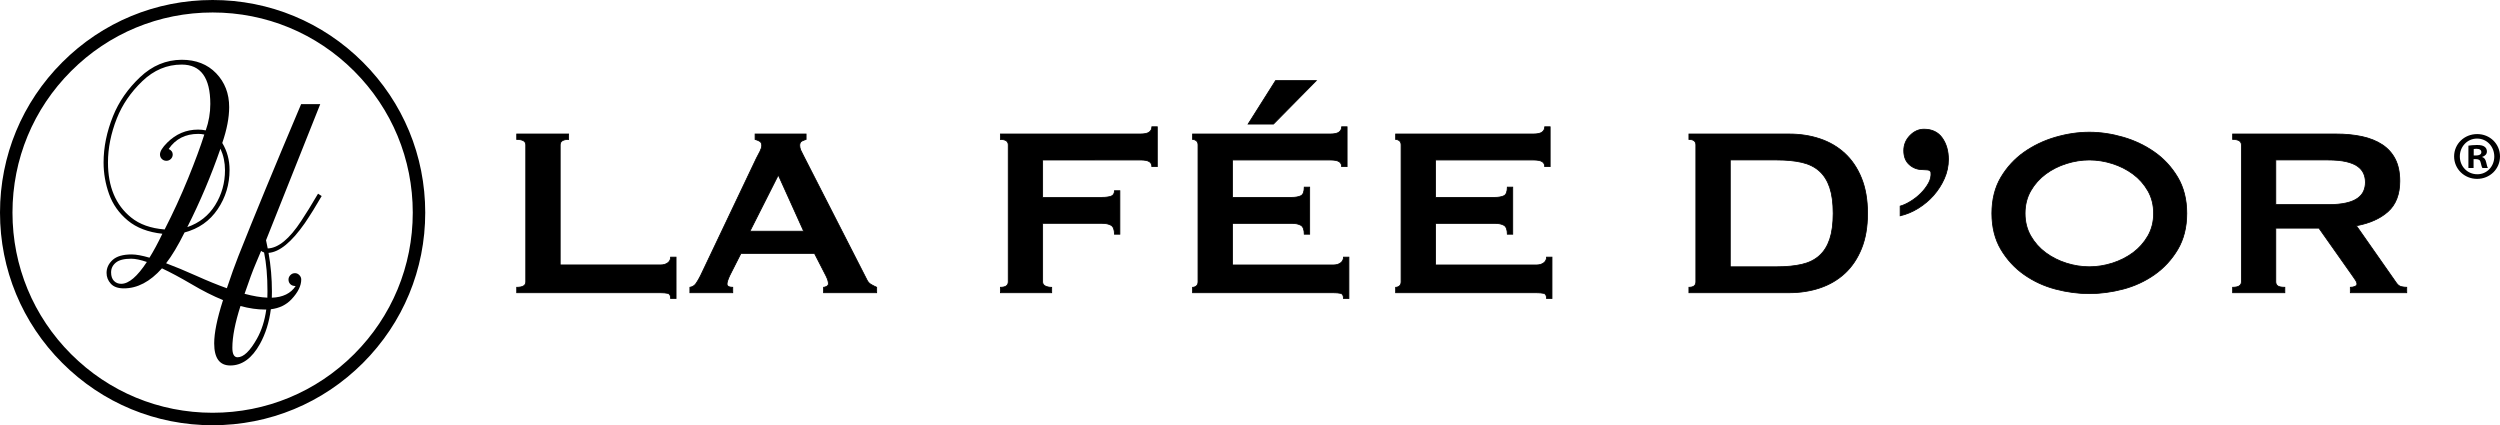
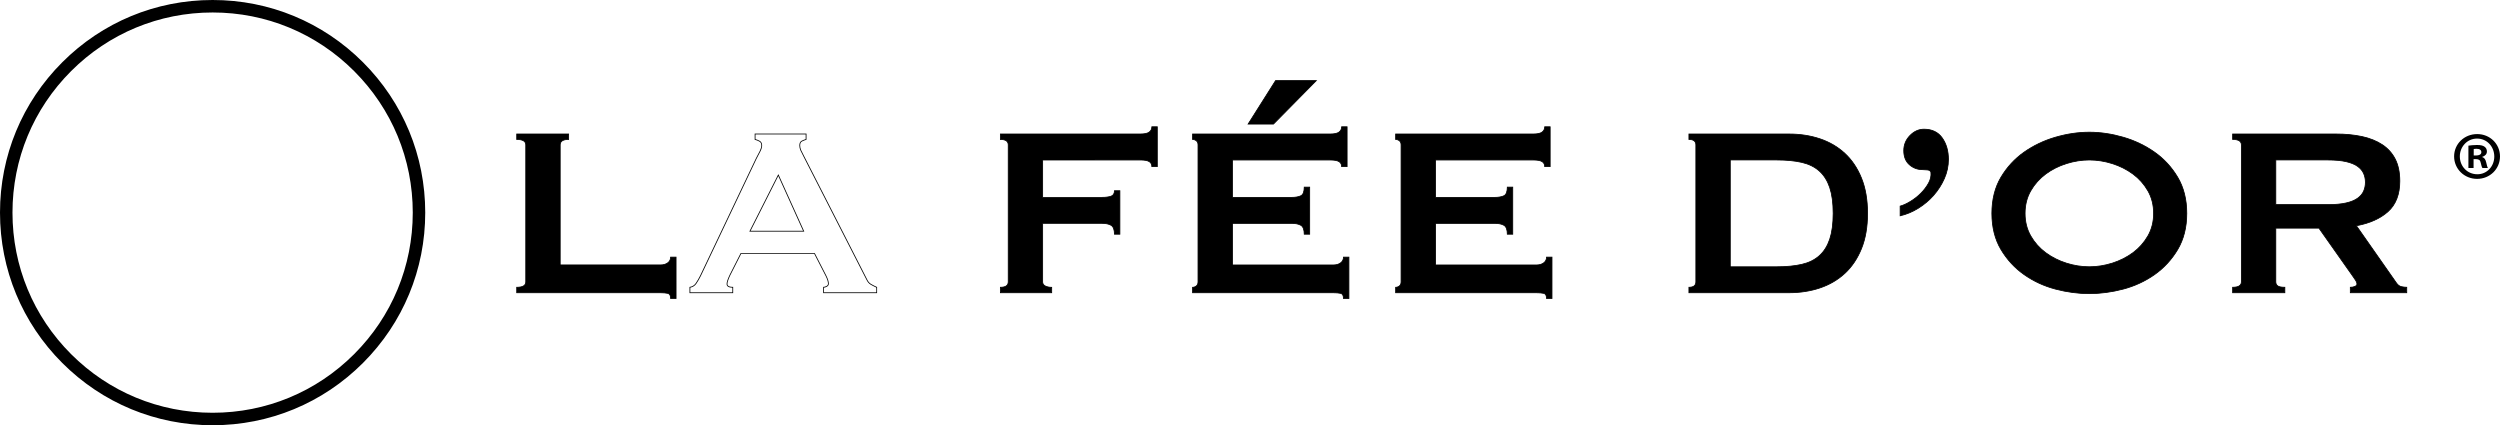
<svg xmlns="http://www.w3.org/2000/svg" version="1.1" id="Layer_6" x="0px" y="0px" viewBox="0 0 2586 439.87" style="enable-background:new 0 0 2586 439.87;" xml:space="preserve">
  <g>
    <g>
      <g>
        <path d="M693.68,308.73c0-3.12-0.99-4.89-2.96-5.31c-1.98-0.42-4.53-0.62-7.65-0.62H534.5v-5.62c6.24,0,9.36-1.88,9.36-5.62     v-141.7c0-3.75-3.12-5.62-9.36-5.62v-5.62h53.68v5.62c-5.83,0-8.74,1.87-8.74,5.62v124.22h103.62c3.12,0,5.67-0.73,7.65-2.19     c1.98-1.45,2.96-3.43,2.96-5.93h5.62v42.76H693.68z" />
        <path d="M699.71,309.14h-6.45v-0.41c0-2.92-0.86-4.53-2.64-4.9c-1.92-0.41-4.47-0.62-7.56-0.62H534.09v-6.45h0.41     c6.02,0,8.95-1.7,8.95-5.2v-141.7c0-3.5-2.93-5.21-8.95-5.21h-0.41v-6.44h54.51v6.44h-0.41c-5.6,0-8.32,1.7-8.32,5.21v123.8     h103.21c3.02,0,5.51-0.71,7.4-2.1c1.88-1.38,2.8-3.22,2.8-5.6v-0.41h6.45V309.14z M694.08,308.32h4.8v-41.93h-4.8     c-0.11,2.43-1.15,4.4-3.12,5.85c-2.04,1.5-4.7,2.27-7.89,2.27H579.03V149.87c0-3.91,2.94-5.94,8.74-6.03v-4.79h-52.85v4.79     c6.21,0.09,9.36,2.11,9.36,6.03v141.7c0,3.92-3.15,5.94-9.36,6.03v4.79h148.15c3.19,0,5.72,0.21,7.73,0.63     C692.89,303.46,694,305.24,694.08,308.32z" />
      </g>
      <g>
-         <path d="M713.65,297.18c2.7-0.42,4.84-1.77,6.4-4.06c1.56-2.29,3.07-4.89,4.53-7.8l57.74-121.41c1.45-2.7,2.76-5.2,3.9-7.49     c1.14-2.29,1.72-4.26,1.72-5.93c0-2.08-0.73-3.53-2.19-4.37c-1.46-0.83-3.02-1.45-4.68-1.87v-5.62h52.75v5.62     c-1.46,0.42-2.92,0.99-4.37,1.72c-1.46,0.73-2.19,2.24-2.19,4.53c0,1.67,0.36,3.33,1.09,4.99c0.73,1.67,1.82,3.85,3.28,6.56     l64.92,127.03c1.04,2.29,2.44,3.95,4.21,4.99c1.76,1.04,3.79,2.08,6.09,3.12v5.62h-54.93v-5.62c0.83,0,1.87-0.31,3.12-0.94     c1.25-0.62,1.87-1.56,1.87-2.81c0-2.08-0.83-4.78-2.5-8.11l-11.86-23.1H766.4l-11.24,22.16c-2.08,4.37-3.12,7.49-3.12,9.36     c0,2.29,1.98,3.43,5.93,3.43v5.62h-44.32V297.18z M831.31,239.13l-26.22-58.05l-29.34,58.05H831.31z" />
        <path d="M907.26,303.21H851.5v-6.45h0.41c0.76,0,1.75-0.3,2.93-0.9c1.11-0.55,1.64-1.35,1.64-2.44c0-2-0.82-4.67-2.45-7.93     l-11.74-22.87h-75.65l-11.12,21.93c-2.04,4.28-3.08,7.37-3.08,9.18c0,0.75,0,3.02,5.52,3.02h0.41v6.45h-45.15v-6.39l0.35-0.05     c2.58-0.4,4.64-1.7,6.12-3.88c1.55-2.27,3.06-4.88,4.5-7.76l57.74-121.4c1.46-2.73,2.78-5.24,3.91-7.5     c1.11-2.22,1.67-4.16,1.67-5.74c0-1.93-0.65-3.25-1.98-4.01c-1.42-0.81-2.96-1.42-4.58-1.83l-0.31-0.08v-6.35h53.58v6.34     l-0.3,0.09c-1.44,0.41-2.88,0.98-4.3,1.69c-1.32,0.66-1.96,2.02-1.96,4.15c0,1.61,0.36,3.23,1.06,4.83     c0.72,1.65,1.82,3.84,3.26,6.52l64.92,127.04c1,2.22,2.36,3.83,4.05,4.83c1.73,1.03,3.77,2.07,6.05,3.1l0.24,0.11V303.21z      M852.33,302.39h54.1v-4.94c-2.21-1.01-4.19-2.03-5.88-3.03c-1.84-1.08-3.31-2.82-4.38-5.18l-64.91-127.01     c-1.45-2.7-2.56-4.91-3.29-6.58c-0.75-1.7-1.13-3.44-1.13-5.16c0-2.45,0.81-4.09,2.41-4.9c1.36-0.68,2.75-1.24,4.14-1.66v-4.89     h-51.92v4.88c1.57,0.42,3.07,1.04,4.47,1.83c1.59,0.92,2.4,2.51,2.4,4.73c0,1.72-0.59,3.77-1.76,6.11     c-1.13,2.27-2.45,4.79-3.91,7.5L724.95,285.5c-1.46,2.92-2.99,5.56-4.56,7.86c-1.55,2.28-3.68,3.68-6.33,4.17v4.85h43.49v-4.79     c-3.94-0.08-5.93-1.38-5.93-3.84c0-1.95,1.03-5.07,3.16-9.54l11.36-22.4h76.66l0.12,0.23l11.86,23.1     c1.69,3.38,2.54,6.17,2.54,8.3c0,1.41-0.71,2.48-2.1,3.18c-1.1,0.56-2.07,0.88-2.89,0.96V302.39z M831.96,239.55h-56.87l0.3-0.6     l29.73-58.83L831.96,239.55z M776.43,238.72h54.24l-25.6-56.68L776.43,238.72z" />
      </g>
      <g>
        <path d="M1191.49,172.34c0-2.29-0.89-4-2.65-5.15c-1.77-1.14-4.84-1.72-9.21-1.72H1078.5v38.7h61.17c4.16,0,7.38-0.41,9.68-1.25     c2.29-0.83,3.43-2.7,3.43-5.62h5.62v44.94h-5.62c0-4.78-1.15-7.85-3.43-9.21c-2.29-1.35-5.52-2.03-9.68-2.03h-61.17v60.55     c0,1.87,0.88,3.28,2.65,4.21c1.77,0.94,4,1.41,6.71,1.41v5.62h-53.06v-5.62c5.41,0,8.11-1.88,8.11-5.62v-141.7     c0-3.75-2.71-5.62-8.11-5.62v-5.62h144.82c4.37,0,7.44-0.67,9.21-2.03c1.77-1.35,2.65-3.17,2.65-5.46h5.62v41.2H1191.49z" />
        <path d="M1088.28,303.21h-53.89v-6.45h0.41c5.18,0,7.7-1.7,7.7-5.2v-141.7c0-3.5-2.52-5.21-7.7-5.21h-0.41v-6.44h145.23     c4.26,0,7.27-0.65,8.96-1.95c1.68-1.28,2.49-2.96,2.49-5.13v-0.41h6.45v42.03h-6.45v-0.41c0-2.15-0.81-3.72-2.46-4.8     c-1.7-1.1-4.72-1.65-8.98-1.65h-100.71v37.87h60.76c4.1,0,7.31-0.41,9.53-1.22c2.13-0.77,3.16-2.48,3.16-5.23v-0.41h6.45v45.77     h-6.45v-0.41c0-4.6-1.09-7.58-3.23-8.85c-2.22-1.31-5.4-1.97-9.46-1.97h-60.76v60.14c0,1.72,0.8,2.98,2.43,3.85     c1.7,0.9,3.89,1.36,6.52,1.36h0.41V303.21z M1035.22,302.39h52.23v-4.79c-2.58-0.05-4.76-0.54-6.49-1.45     c-1.91-1.01-2.87-2.55-2.87-4.58V230.6h61.59c4.21,0,7.53,0.7,9.89,2.08c2.35,1.39,3.57,4.47,3.63,9.15h4.79v-44.12h-4.8     c-0.11,2.86-1.35,4.74-3.7,5.59c-2.32,0.84-5.62,1.27-9.82,1.27h-61.59v-39.53h101.54c4.42,0,7.59,0.6,9.43,1.78     c1.78,1.15,2.73,2.86,2.83,5.08h4.8v-40.37h-4.8c-0.1,2.22-1.05,4.03-2.81,5.38c-1.86,1.43-4.95,2.12-9.46,2.12h-144.41v4.79     c5.39,0.1,8.11,2.13,8.11,6.03v141.7c0,3.91-2.73,5.93-8.11,6.03V302.39z" />
      </g>
      <g>
        <path d="M1387.8,172.34c0-2.29-0.89-4-2.65-5.15c-1.77-1.14-4.84-1.72-9.21-1.72h-101.12v38.7h61.17c4.16,0,7.38-0.57,9.67-1.72     c2.29-1.14,3.43-4.11,3.43-8.89h5.62v48.69h-5.62c0-4.78-1.15-7.85-3.43-9.21c-2.29-1.35-5.51-2.03-9.67-2.03h-61.17v43.07     h104.25c3.12,0,5.67-0.73,7.65-2.19c1.97-1.45,2.96-3.43,2.96-5.93h5.62v42.76h-5.62c0-3.12-0.99-4.89-2.96-5.31     c-1.98-0.42-4.53-0.62-7.65-0.62h-145.44v-5.62c1.45,0,2.76-0.47,3.9-1.41c1.14-0.94,1.72-2.34,1.72-4.21v-141.7     c0-1.88-0.58-3.28-1.72-4.22c-1.15-0.94-2.45-1.4-3.9-1.4v-5.62h142.32c4.37,0,7.44-0.67,9.21-2.03     c1.76-1.35,2.65-3.17,2.65-5.46h5.62v41.2H1387.8z M1317.26,128.33h-26.22l28.4-44.94h42.14L1317.26,128.33z" />
        <path d="M1395.71,309.14h-6.45v-0.41c0-2.92-0.86-4.53-2.64-4.9c-1.93-0.41-4.47-0.61-7.56-0.61H1233.2v-6.45h0.41     c1.35,0,2.57-0.44,3.64-1.31c1.04-0.85,1.57-2.16,1.57-3.89v-141.7c0-1.76-0.51-3.03-1.57-3.9c-1.06-0.87-2.29-1.31-3.64-1.31     h-0.41v-6.44h142.74c4.26,0,7.27-0.65,8.96-1.95c1.68-1.28,2.49-2.96,2.49-5.13v-0.41h6.45v42.03h-6.45v-0.41     c0-2.15-0.81-3.72-2.46-4.8c-1.7-1.1-4.72-1.65-8.98-1.65h-100.71v37.87h60.76c4.08,0,7.27-0.56,9.49-1.67     c2.13-1.06,3.21-3.93,3.21-8.52v-0.41h6.45v49.52h-6.45v-0.41c0-4.6-1.09-7.58-3.23-8.85c-2.22-1.31-5.4-1.97-9.46-1.97h-60.76     v42.24h103.83c3.02,0,5.51-0.71,7.4-2.1c1.88-1.38,2.8-3.22,2.8-5.6v-0.41h6.45V309.14z M1390.08,308.32h4.8v-41.93h-4.8     c-0.11,2.43-1.15,4.4-3.12,5.85c-2.04,1.5-4.7,2.27-7.89,2.27H1274.4v-43.9h61.59c4.21,0,7.53,0.7,9.88,2.08     c2.35,1.39,3.57,4.47,3.64,9.15h4.79v-47.86h-4.79c-0.07,4.7-1.3,7.67-3.66,8.85c-2.34,1.17-5.65,1.76-9.86,1.76h-61.59v-39.53     h101.54c4.42,0,7.59,0.6,9.43,1.78c1.78,1.15,2.73,2.86,2.83,5.08h4.8v-40.37h-4.8c-0.1,2.22-1.05,4.03-2.81,5.38     c-1.86,1.43-4.95,2.12-9.46,2.12h-141.91v4.8c1.38,0.08,2.64,0.58,3.75,1.49c1.24,1.02,1.87,2.54,1.87,4.54v141.7     c0,1.99-0.63,3.52-1.87,4.53c-1.11,0.91-2.37,1.41-3.75,1.49v4.8h145.03c3.19,0,5.72,0.21,7.73,0.63     C1388.89,303.46,1389.99,305.24,1390.08,308.32z M1317.44,128.75h-27.14l0.4-0.64l28.52-45.14h43.35L1317.44,128.75z      M1291.8,127.92h25.29l43.5-44.12h-40.92L1291.8,127.92z" />
      </g>
      <g>
        <path d="M1597.85,172.34c0-2.29-0.89-4-2.65-5.15c-1.77-1.14-4.84-1.72-9.21-1.72h-101.12v38.7h61.17c4.16,0,7.38-0.57,9.67-1.72     c2.29-1.14,3.43-4.11,3.43-8.89h5.62v48.69h-5.62c0-4.78-1.15-7.85-3.43-9.21c-2.29-1.35-5.52-2.03-9.67-2.03h-61.17v43.07     h104.24c3.12,0,5.67-0.73,7.65-2.19c1.98-1.45,2.97-3.43,2.97-5.93h5.62v42.76h-5.62c0-3.12-0.99-4.89-2.97-5.31     c-1.98-0.42-4.53-0.62-7.65-0.62h-145.44v-5.62c1.45,0,2.76-0.47,3.9-1.41c1.14-0.94,1.72-2.34,1.72-4.21v-141.7     c0-1.88-0.58-3.28-1.72-4.22c-1.15-0.94-2.45-1.4-3.9-1.4v-5.62h142.32c4.37,0,7.44-0.67,9.21-2.03     c1.77-1.35,2.65-3.17,2.65-5.46h5.62v41.2H1597.85z" />
        <path d="M1605.76,309.14h-6.45v-0.41c0-2.92-0.86-4.53-2.64-4.9c-1.92-0.41-4.47-0.61-7.56-0.61h-145.86v-6.45h0.41     c1.35,0,2.57-0.44,3.64-1.31c1.04-0.85,1.56-2.16,1.56-3.89v-141.7c0-1.76-0.51-3.03-1.56-3.9c-1.06-0.87-2.29-1.31-3.64-1.31     h-0.41v-6.44h142.74c4.26,0,7.27-0.65,8.96-1.95c1.68-1.28,2.49-2.96,2.49-5.13v-0.41h6.45v42.03h-6.45v-0.41     c0-2.15-0.81-3.72-2.46-4.8c-1.7-1.1-4.73-1.65-8.98-1.65h-100.71v37.87h60.76c4.08,0,7.27-0.56,9.49-1.67     c2.13-1.06,3.21-3.93,3.21-8.52v-0.41h6.44v49.52h-6.44v-0.41c0-4.6-1.09-7.58-3.23-8.85c-2.22-1.31-5.4-1.97-9.46-1.97h-60.76     v42.24h103.83c3.02,0,5.51-0.71,7.4-2.1c1.88-1.38,2.8-3.22,2.8-5.6v-0.41h6.45V309.14z M1600.13,308.32h4.79v-41.93h-4.8     c-0.11,2.43-1.15,4.4-3.12,5.85c-2.04,1.5-4.7,2.27-7.89,2.27h-104.66v-43.9h61.59c4.21,0,7.53,0.7,9.88,2.08     c2.35,1.39,3.57,4.47,3.64,9.15h4.79v-47.86h-4.79c-0.07,4.7-1.3,7.67-3.66,8.85c-2.34,1.17-5.65,1.76-9.86,1.76h-61.59v-39.53     h101.54c4.42,0,7.59,0.6,9.43,1.78c1.78,1.15,2.73,2.86,2.83,5.08h4.8v-40.37h-4.8c-0.1,2.22-1.05,4.03-2.81,5.38     c-1.86,1.43-4.95,2.12-9.46,2.12h-141.91v4.8c1.38,0.08,2.64,0.58,3.75,1.49c1.24,1.02,1.87,2.54,1.87,4.54v141.7     c0,1.99-0.63,3.52-1.87,4.53c-1.11,0.91-2.37,1.41-3.75,1.49v4.8h145.03c3.2,0,5.73,0.21,7.73,0.63     C1598.94,303.46,1600.04,305.24,1600.13,308.32z" />
      </g>
      <g>
        <path d="M1850.66,138.63c11.44,0,22.11,1.67,31.99,4.99c9.88,3.33,18.46,8.38,25.75,15.14c7.28,6.77,13,15.29,17.17,25.59     c4.16,10.3,6.24,22.42,6.24,36.36c0,13.94-2.08,26.06-6.24,36.36c-4.16,10.3-9.88,18.83-17.17,25.59     c-7.28,6.77-15.87,11.81-25.75,15.14c-9.88,3.33-20.55,4.99-31.99,4.99h-103.62v-5.62c4.78,0,7.18-1.88,7.18-5.62v-141.7     c0-3.75-2.39-5.62-7.18-5.62v-5.62H1850.66z M1838.17,275.96c9.78,0,18.31-0.83,25.59-2.5c7.28-1.66,13.32-4.63,18.1-8.9     c4.79-4.26,8.38-9.93,10.77-17.01c2.39-7.07,3.59-16.02,3.59-26.84c0-10.82-1.2-19.76-3.59-26.84     c-2.39-7.07-5.98-12.74-10.77-17.01c-4.79-4.26-10.82-7.22-18.1-8.89c-7.28-1.66-15.81-2.5-25.59-2.5h-48.38v110.49H1838.17z" />
        <path d="M1850.66,303.21h-104.04v-6.45h0.41c4.55,0,6.76-1.7,6.76-5.2v-141.7c0-3.5-2.21-5.21-6.76-5.21h-0.41v-6.44h104.04     c11.43,0,22.24,1.69,32.12,5.01c9.89,3.33,18.6,8.46,25.9,15.22c7.29,6.77,13.1,15.43,17.27,25.74     c4.16,10.3,6.27,22.59,6.27,36.52c0,13.93-2.11,26.22-6.27,36.52c-4.17,10.32-9.98,18.97-17.27,25.74     c-7.3,6.78-16.01,11.9-25.9,15.23C1872.9,301.53,1862.09,303.21,1850.66,303.21z M1747.45,302.39h103.21     c11.35,0,22.07-1.67,31.86-4.97c9.78-3.29,18.39-8.35,25.6-15.05c7.2-6.68,12.94-15.24,17.06-25.44     c4.12-10.2,6.21-22.38,6.21-36.21c0-13.82-2.09-26-6.21-36.21c-4.12-10.2-9.86-18.76-17.06-25.45     c-7.21-6.69-15.82-11.75-25.6-15.05c-9.8-3.3-20.52-4.97-31.86-4.97h-103.21v4.79c4.76,0.11,7.18,2.14,7.18,6.03v141.7     c0,3.89-2.41,5.92-7.18,6.03V302.39z M1838.17,276.37h-48.79V165.05h48.79c9.75,0,18.39,0.84,25.68,2.51     c7.32,1.68,13.47,4.7,18.28,8.99c4.82,4.3,8.48,10.08,10.88,17.19c2.4,7.09,3.61,16.16,3.61,26.97c0,10.82-1.21,19.89-3.61,26.97     c-2.41,7.12-6.07,12.9-10.88,17.19c-4.82,4.3-10.97,7.32-18.28,8.99C1856.6,275.53,1847.96,276.37,1838.17,276.37z      M1790.21,275.54h47.96c9.72,0,18.3-0.84,25.5-2.48c7.18-1.64,13.21-4.6,17.92-8.8c4.71-4.19,8.29-9.85,10.65-16.83     c2.37-7,3.57-15.98,3.57-26.71c0-10.72-1.2-19.71-3.57-26.71c-2.36-6.97-5.94-12.63-10.65-16.84c-4.71-4.19-10.74-7.15-17.92-8.8     c-7.23-1.65-15.81-2.49-25.5-2.49h-47.96V275.54z" />
      </g>
      <g>
        <path d="M1965.51,213.22c3.12-0.83,6.66-2.44,10.61-4.84c3.95-2.39,7.54-5.2,10.77-8.42c3.22-3.22,5.88-6.71,7.96-10.46     c2.08-3.75,2.91-7.49,2.5-11.24c-0.42-1.45-1.56-2.29-3.43-2.5c-1.87-0.2-3.64-0.31-5.31-0.31c-5.2,0-9.73-1.71-13.58-5.15     c-3.85-3.43-5.77-8.27-5.77-14.51c0-6.03,2.13-11.24,6.4-15.61c4.26-4.37,9.1-6.55,14.52-6.55c8.32,0,14.61,3.02,18.88,9.05     c4.26,6.04,6.4,13.42,6.4,22.16c0,6.87-1.4,13.47-4.22,19.82c-2.81,6.35-6.5,12.12-11.08,17.32c-4.58,5.2-9.89,9.68-15.92,13.42     c-6.04,3.74-12.28,6.35-18.73,7.8V213.22z" />
        <path d="M1965.09,223.73V212.9l0.31-0.08c3.06-0.81,6.59-2.42,10.5-4.79c3.9-2.36,7.5-5.17,10.69-8.36     c3.18-3.18,5.84-6.67,7.89-10.36c2.03-3.66,2.85-7.36,2.45-10.99c-0.36-1.22-1.37-1.94-3.07-2.13c-1.9-0.21-3.67-0.31-5.26-0.31     c-5.29,0-9.95-1.77-13.85-5.25c-3.92-3.5-5.91-8.48-5.91-14.82c0-6.12,2.19-11.47,6.52-15.9c4.32-4.43,9.31-6.68,14.81-6.68     c8.42,0,14.89,3.1,19.22,9.23c4.3,6.08,6.48,13.62,6.48,22.4c0,6.9-1.43,13.62-4.25,19.99c-2.81,6.35-6.56,12.21-11.15,17.43     c-4.58,5.21-9.97,9.75-16.01,13.5c-6.06,3.76-12.4,6.4-18.85,7.86L1965.09,223.73z M1965.92,213.54v9.15     c6.19-1.46,12.27-4.02,18.09-7.63c5.97-3.71,11.3-8.2,15.83-13.34c4.53-5.15,8.23-10.94,11.01-17.22     c2.77-6.26,4.18-12.87,4.18-19.65c0-8.61-2.13-15.98-6.32-21.92c-4.17-5.89-10.41-8.88-18.54-8.88c-5.27,0-10.06,2.16-14.22,6.43     c-4.17,4.27-6.28,9.42-6.28,15.32c0,6.09,1.9,10.87,5.64,14.2c3.75,3.35,8.22,5.04,13.3,5.04c1.62,0,3.42,0.11,5.35,0.32     c2.04,0.23,3.32,1.17,3.79,2.79c0.44,3.88-0.42,7.74-2.53,11.55c-2.09,3.76-4.79,7.31-8.03,10.55     c-3.24,3.24-6.89,6.09-10.85,8.49C1972.49,211.07,1968.99,212.68,1965.92,213.54z" />
      </g>
      <g>
        <path d="M2161.2,136.76c11.44,0,23.1,1.72,34.96,5.15c11.86,3.43,22.68,8.58,32.46,15.45c9.78,6.87,17.79,15.56,24.03,26.06     c6.24,10.51,9.36,22.94,9.36,37.3s-3.12,26.79-9.36,37.3c-6.24,10.51-14.25,19.19-24.03,26.06c-9.78,6.87-20.6,11.86-32.46,14.98     c-11.86,3.12-23.51,4.68-34.96,4.68c-11.45,0-23.1-1.56-34.95-4.68c-11.86-3.12-22.68-8.11-32.46-14.98     c-9.78-6.87-17.79-15.55-24.03-26.06c-6.24-10.51-9.36-22.94-9.36-37.3s3.12-26.79,9.36-37.3c6.24-10.5,14.25-19.2,24.03-26.06     c9.78-6.87,20.6-12.01,32.46-15.45C2138.1,138.47,2149.75,136.76,2161.2,136.76z M2161.2,165.47c-7.91,0-15.81,1.25-23.72,3.75     c-7.91,2.5-15.04,6.08-21.38,10.77c-6.35,4.68-11.5,10.46-15.45,17.32c-3.95,6.87-5.93,14.67-5.93,23.41     c0,8.74,1.98,16.54,5.93,23.41c3.95,6.87,9.1,12.64,15.45,17.32c6.35,4.68,13.47,8.27,21.38,10.77     c7.91,2.5,15.81,3.74,23.72,3.74c7.91,0,15.81-1.25,23.72-3.74c7.91-2.5,15.03-6.08,21.38-10.77     c6.34-4.68,11.49-10.46,15.45-17.32c3.95-6.87,5.93-14.67,5.93-23.41c0-8.74-1.98-16.54-5.93-23.41     c-3.96-6.87-9.11-12.64-15.45-17.32c-6.35-4.68-13.48-8.27-21.38-10.77C2177.01,166.72,2169.1,165.47,2161.2,165.47z" />
        <path d="M2161.2,304.15c-11.43,0-23.22-1.58-35.06-4.69c-11.86-3.12-22.82-8.18-32.59-15.05c-9.78-6.86-17.91-15.67-24.15-26.18     c-6.25-10.52-9.42-23.14-9.42-37.51c0-14.36,3.17-26.98,9.42-37.51c6.25-10.52,14.38-19.33,24.15-26.19     c9.77-6.86,20.73-12.07,32.58-15.51c11.84-3.43,23.64-5.17,35.07-5.17c11.43,0,23.23,1.74,35.07,5.17     c11.84,3.43,22.81,8.65,32.58,15.51c9.78,6.87,17.91,15.68,24.15,26.19c6.25,10.52,9.42,23.14,9.42,37.51     c0,14.37-3.17,26.99-9.42,37.51c-6.24,10.5-14.36,19.31-24.15,26.19c-9.78,6.86-20.74,11.93-32.59,15.05     C2184.42,302.57,2172.63,304.15,2161.2,304.15z M2161.2,137.17c-11.35,0-23.07,1.73-34.84,5.14     c-11.76,3.41-22.64,8.58-32.34,15.39c-9.68,6.79-17.72,15.52-23.92,25.93c-6.17,10.4-9.3,22.87-9.3,37.08     c0,14.21,3.13,26.69,9.3,37.09c6.18,10.41,14.23,19.13,23.92,25.93c9.69,6.81,20.57,11.83,32.33,14.92     c11.77,3.1,23.49,4.67,34.85,4.67s23.08-1.57,34.85-4.67c11.75-3.09,22.63-8.11,32.33-14.92c9.69-6.8,17.74-15.53,23.91-25.93     c6.18-10.39,9.31-22.87,9.31-37.09c0-14.21-3.13-26.69-9.31-37.08c-6.18-10.41-14.23-19.14-23.91-25.93     c-9.7-6.81-20.58-11.99-32.34-15.39C2184.28,138.9,2172.55,137.17,2161.2,137.17z M2161.2,276.37c-7.92,0-15.94-1.27-23.84-3.76     c-7.92-2.5-15.15-6.14-21.5-10.83c-6.36-4.69-11.6-10.56-15.56-17.45c-3.97-6.9-5.98-14.84-5.98-23.62     c0-8.77,2.01-16.72,5.98-23.62c3.96-6.88,9.2-12.76,15.56-17.45c6.36-4.69,13.59-8.33,21.5-10.83c7.91-2.5,15.93-3.77,23.84-3.77     c7.91,0,15.93,1.27,23.85,3.77c7.9,2.49,15.14,6.14,21.5,10.83c6.36,4.7,11.6,10.57,15.56,17.45c3.97,6.91,5.98,14.85,5.98,23.62     c0,8.76-2.01,16.71-5.98,23.62c-3.97,6.89-9.21,12.76-15.56,17.45c-6.36,4.69-13.6,8.34-21.5,10.83S2169.12,276.37,2161.2,276.37     z M2161.2,165.88c-7.82,0-15.76,1.26-23.59,3.73c-7.82,2.47-14.98,6.07-21.26,10.7c-6.27,4.63-11.43,10.41-15.34,17.2     c-3.9,6.77-5.87,14.57-5.87,23.2s1.98,16.43,5.87,23.2c3.91,6.79,9.07,12.57,15.34,17.19c6.28,4.64,13.43,8.24,21.26,10.71     c7.82,2.47,15.76,3.72,23.59,3.72c7.83,0,15.77-1.25,23.6-3.72c7.82-2.47,14.97-6.07,21.26-10.71     c6.26-4.62,11.42-10.41,15.34-17.19c3.9-6.78,5.87-14.59,5.87-23.2s-1.98-16.42-5.87-23.2c-3.91-6.78-9.07-12.57-15.34-17.2     c-6.29-4.63-13.44-8.23-21.26-10.7C2176.96,167.14,2169.02,165.88,2161.2,165.88z" />
      </g>
      <g>
        <path d="M2416.19,138.63c9.99,0,19.04,0.89,27.16,2.65c8.11,1.77,15.08,4.58,20.91,8.42c5.82,3.85,10.3,8.85,13.42,14.98     c3.12,6.14,4.68,13.69,4.68,22.63c0,13.73-4.06,24.24-12.17,31.52c-8.11,7.28-19.04,12.17-32.77,14.67l41.51,59.3     c1.45,2.08,3.17,3.33,5.15,3.74c1.98,0.42,3.79,0.63,5.46,0.63v5.62h-58.36v-5.62c1.87,0,3.48-0.31,4.84-0.94     c1.35-0.62,2.03-1.45,2.03-2.5c0-1.04-0.42-2.23-1.25-3.59c-0.83-1.35-2.08-3.17-3.74-5.46l-34.33-48.69h-44.63v55.55     c0,1.87,0.67,3.28,2.03,4.21c1.35,0.94,3.79,1.41,7.33,1.41v5.62h-54v-5.62c6.03,0,9.05-1.88,9.05-5.62v-141.7     c0-3.75-3.02-5.62-9.05-5.62v-5.62H2416.19z M2408.08,211.66c7.49,0,13.73-0.57,18.73-1.72c4.99-1.14,8.94-2.76,11.86-4.84     c2.91-2.08,4.99-4.53,6.24-7.33c1.25-2.81,1.87-5.88,1.87-9.21c0-3.33-0.62-6.4-1.87-9.21c-1.25-2.81-3.33-5.25-6.24-7.33     c-2.91-2.08-6.87-3.69-11.86-4.84c-4.99-1.14-11.24-1.72-18.73-1.72h-54v46.19H2408.08z" />
        <path d="M2489.96,303.21h-59.19v-6.45h0.41c1.8,0,3.37-0.3,4.66-0.9c1.2-0.55,1.79-1.25,1.79-2.12c0-0.95-0.4-2.09-1.19-3.37     c-0.82-1.32-2.07-3.15-3.73-5.44l-34.21-48.52h-44v55.14c0,1.74,0.61,3.01,1.85,3.87c1.28,0.89,3.66,1.33,7.1,1.33h0.41v6.45     h-54.82v-6.45h0.41c5.81,0,8.64-1.7,8.64-5.2v-141.7c0-3.5-2.83-5.21-8.64-5.21h-0.41v-6.44h107.16c9.96,0,19.12,0.9,27.24,2.66     c8.12,1.77,15.2,4.62,21.05,8.48c5.86,3.88,10.43,8.97,13.56,15.14c3.14,6.17,4.73,13.85,4.73,22.82     c0,13.79-4.14,24.5-12.31,31.83c-8.01,7.19-18.89,12.11-32.34,14.65l41.14,58.77c1.38,1.98,3.03,3.19,4.89,3.58     c1.93,0.41,3.74,0.62,5.38,0.62h0.41V303.21z M2431.59,302.39h57.53v-4.79c-1.59-0.03-3.31-0.24-5.13-0.63     c-2.07-0.43-3.89-1.75-5.4-3.91l-41.88-59.83l0.64-0.12c13.6-2.47,24.55-7.37,32.57-14.57c7.99-7.17,12.03-17.67,12.03-31.21     c0-8.84-1.56-16.39-4.64-22.44c-3.07-6.04-7.54-11.02-13.28-14.82c-5.76-3.8-12.75-6.62-20.77-8.36     c-8.06-1.75-17.17-2.64-27.07-2.64h-106.33v4.79c6.01,0.09,9.05,2.12,9.05,6.03v141.7c0,3.91-3.05,5.94-9.05,6.03v4.79h53.17     v-4.79c-3.43-0.04-5.77-0.52-7.15-1.48c-1.47-1.01-2.21-2.54-2.21-4.55v-55.97h45.26l0.12,0.17l34.33,48.69     c1.67,2.3,2.93,4.14,3.76,5.48c0.88,1.44,1.31,2.68,1.31,3.81c0,1.21-0.76,2.18-2.27,2.87c-1.3,0.6-2.84,0.93-4.59,0.97V302.39z      M2408.08,212.08h-54.41v-47.02h54.41c7.46,0,13.79,0.58,18.82,1.73c5.02,1.15,9.06,2.8,12.01,4.91c2.96,2.12,5.11,4.64,6.38,7.5     c1.27,2.84,1.91,6,1.91,9.37c0,3.38-0.64,6.53-1.91,9.38c-1.28,2.87-3.42,5.39-6.38,7.5c-2.95,2.11-6.99,3.76-12.01,4.91     C2421.9,211.5,2415.57,212.08,2408.08,212.08z M2354.5,211.25h53.58c7.43,0,13.7-0.57,18.63-1.71c4.91-1.12,8.85-2.72,11.71-4.77     c2.84-2.02,4.89-4.43,6.1-7.17c1.22-2.74,1.84-5.78,1.84-9.04c0-3.26-0.62-6.3-1.84-9.04c-1.21-2.73-3.27-5.14-6.1-7.17     c-2.86-2.04-6.8-3.64-11.71-4.77c-4.96-1.13-11.23-1.71-18.63-1.71h-53.58V211.25z" />
      </g>
    </g>
    <g>
      <path d="M2562.48,138.69c13.1,0,23.52,10.14,23.52,23.1s-10.42,23.24-23.67,23.24s-23.8-10.28-23.8-23.24s10.56-23.1,23.8-23.1    H2562.48z M2562.2,143.34c-10,0-17.75,8.31-17.75,18.45c0,10.28,7.75,18.45,18.03,18.45c10,0.14,17.61-8.17,17.61-18.31    c0-10.28-7.61-18.59-17.75-18.59H2562.2z M2558.67,173.77h-5.35v-23.1c2.11-0.28,5.07-0.7,8.87-0.7c4.37,0,6.34,0.7,7.89,1.83    c1.41,0.99,2.39,2.68,2.39,4.93c0,2.82-2.11,4.65-4.79,5.49v0.28c2.25,0.7,3.38,2.54,4.08,5.63c0.7,3.52,1.27,4.79,1.69,5.63    h-5.63c-0.7-0.85-1.13-2.82-1.83-5.63c-0.42-2.4-1.83-3.52-4.79-3.52h-2.54V173.77z M2558.82,160.81h2.54    c2.96,0,5.35-0.98,5.35-3.38c0-2.11-1.55-3.52-4.93-3.52c-1.41,0-2.4,0.14-2.96,0.28V160.81z" />
    </g>
  </g>
  <g>
    <g>
      <path d="M375.46,64.41C333.92,22.87,278.69,0,219.94,0C161.18,0,105.96,22.87,64.42,64.41C22.88,105.95,0,161.18,0,219.93    s22.88,113.98,64.42,155.52c41.54,41.54,96.76,64.41,155.51,64.41c58.75,0,113.98-22.87,155.52-64.41    c41.54-41.54,64.41-96.77,64.41-155.52S417,105.95,375.46,64.41z M366.32,366.32c-39.1,39.1-91.09,60.64-146.38,60.64    c-55.3,0-107.28-21.54-146.39-60.64s-60.64-91.09-60.64-146.39S34.45,112.65,73.55,73.55s91.09-60.64,146.39-60.64    c55.3,0,107.28,21.54,146.38,60.64c39.1,39.1,60.64,91.09,60.64,146.39S405.42,327.22,366.32,366.32z" />
-       <path d="M315.27,230.89c5.83-8.6,11.66-17.98,17.48-28.11l-3.77-2.43c-6.9,11.75-12.68,21.12-17.35,28.12    c-12.2,18.65-23.76,28.16-34.7,28.52l-1.75-8.48c16.77-41.87,35.46-88.82,56.09-140.82H311.5    c-27.44,64.83-49.09,117.28-64.96,157.36c-3.6,9.12-7.56,20.16-11.87,33.11c-9.44-3.35-19.81-7.58-31.12-12.66    c-12.01-5.38-22.59-9.77-31.73-13.18c6-7.72,12.37-18.34,19.1-31.88c14.62-3.85,26.03-11.86,34.23-24.01    c8.2-12.14,12.31-25.7,12.31-40.68c0-10.23-2.51-19.51-7.53-27.85c4.76-13.89,7.13-26.27,7.13-37.12    c0-13.98-4.48-25.64-13.45-34.97c-8.96-9.32-20.85-13.98-35.64-13.98c-16.14,0.09-30.52,6.09-43.11,18.03    c-12.6,11.92-21.9,25.33-27.91,40.21c-6.54,16.23-9.81,32.24-9.81,48.02c0,11.21,1.91,22.12,5.72,32.75    c3.8,10.62,10.24,19.7,19.3,27.24c9.05,7.53,20.99,12.11,35.78,13.72c-4.57,9.59-9.01,17.84-13.32,24.75    c-7.72-2.25-13.86-3.36-18.43-3.36c-8.96,0-15.53,1.91-19.7,5.71c-4.17,3.81-6.26,8.28-6.26,13.39c0,4.22,1.46,7.94,4.37,11.16    c2.91,3.23,7.42,4.85,13.53,4.85c13.98,0,27.12-6.91,39.41-20.72c8.79,4.12,18.91,9.55,30.4,16.28    c11.56,6.86,22.49,12.39,32.77,16.57c-0.07,0.22-0.14,0.43-0.21,0.65c-5.96,18.65-8.94,33.36-8.94,44.12    c0,15.24,5.56,22.86,16.68,22.86c12.2,0,22.42-7.44,30.67-22.32c5.78-10.44,9.53-22.39,11.26-35.85    c8.78-1.04,15.92-4.5,21.41-10.36c6.68-7.13,10.02-13.92,10.02-20.38c0-1.7-0.65-3.23-1.94-4.57c-1.31-1.34-2.8-2.02-4.51-2.02    c-1.89,0-3.48,0.68-4.77,2.02c-1.3,1.35-1.95,2.87-1.95,4.57c0,1.98,0.65,3.59,1.95,4.85c1.29,1.26,3.12,1.88,5.44,1.88    c-5,7.64-13.22,11.66-24.65,12.07c0.08-2.02,0.12-4.07,0.12-6.15c0-13.72-1.16-27.13-3.5-40.21    C289.04,260.76,301.55,250.53,315.27,230.89z M125.41,293.57c-3.05,0-5.56-1.01-7.53-3.02c-1.97-2.03-2.96-4.96-2.96-8.82    c0-4.03,1.64-7.4,4.91-10.09c3.27-2.69,8.59-4.03,15.94-4.03c4.22,0,9.59,1.13,16.14,3.36    C142.04,286.04,133.21,293.57,125.41,293.57z M228.04,153.82c3.13,6.91,4.7,14.3,4.7,22.2c0,13.18-3.38,25.22-10.15,36.12    s-16.39,18.49-28.85,22.79C207,208.66,218.44,181.63,228.04,153.82z M135.63,224.97c-15.95-12.82-23.94-31.78-23.94-56.89    c0-14.88,3.04-30.09,9.15-45.6c5.65-14.25,14.43-27.1,26.36-38.53c11.92-11.43,25.5-17.15,40.75-17.15    c19.72,0,29.59,13.58,29.59,40.75c0,9.33-1.57,18.43-4.71,27.31c-2.69-0.54-5.33-0.81-7.94-0.81c-12.29,0-22.96,4.53-32.01,13.58    c-4.93,4.93-7.4,8.97-7.4,12.11c0,1.88,0.65,3.45,1.95,4.71c1.29,1.26,2.84,1.88,4.64,1.88c1.8,0,3.34-0.62,4.64-1.88    c1.3-1.26,1.95-2.83,1.95-4.71c0-2.42-1.39-4.31-4.17-5.65c7.08-10.39,17.26-15.6,30.53-15.6c2.06,0,4.17,0.22,6.32,0.67    c-3.95,12.46-9.55,27.62-16.82,45.46c-7.27,17.84-15.33,35.42-24.21,52.73C155.9,236.19,144.32,232.07,135.63,224.97z     M264.3,273.27l5.78-13.73c0.9,0.72,1.92,1.26,3.09,1.62c2.34,11.12,3.5,24.56,3.5,40.35c0,2.17-0.05,4.3-0.13,6.39    c-6.72-0.27-14.57-1.59-23.56-3.99C257.78,289.85,261.56,279.65,264.3,273.27z M265.84,350.26c-7.21,12.87-13.92,19.3-20.11,19.3    c-3.58,0-5.38-3.27-5.38-9.81c0-11.38,2.8-25.79,8.39-43.19c9.05,2.43,17.53,3.65,25.42,3.65c0.43,0,0.85-0.01,1.27-0.02    C273.83,331.71,270.63,341.73,265.84,350.26z" />
    </g>
  </g>
</svg>